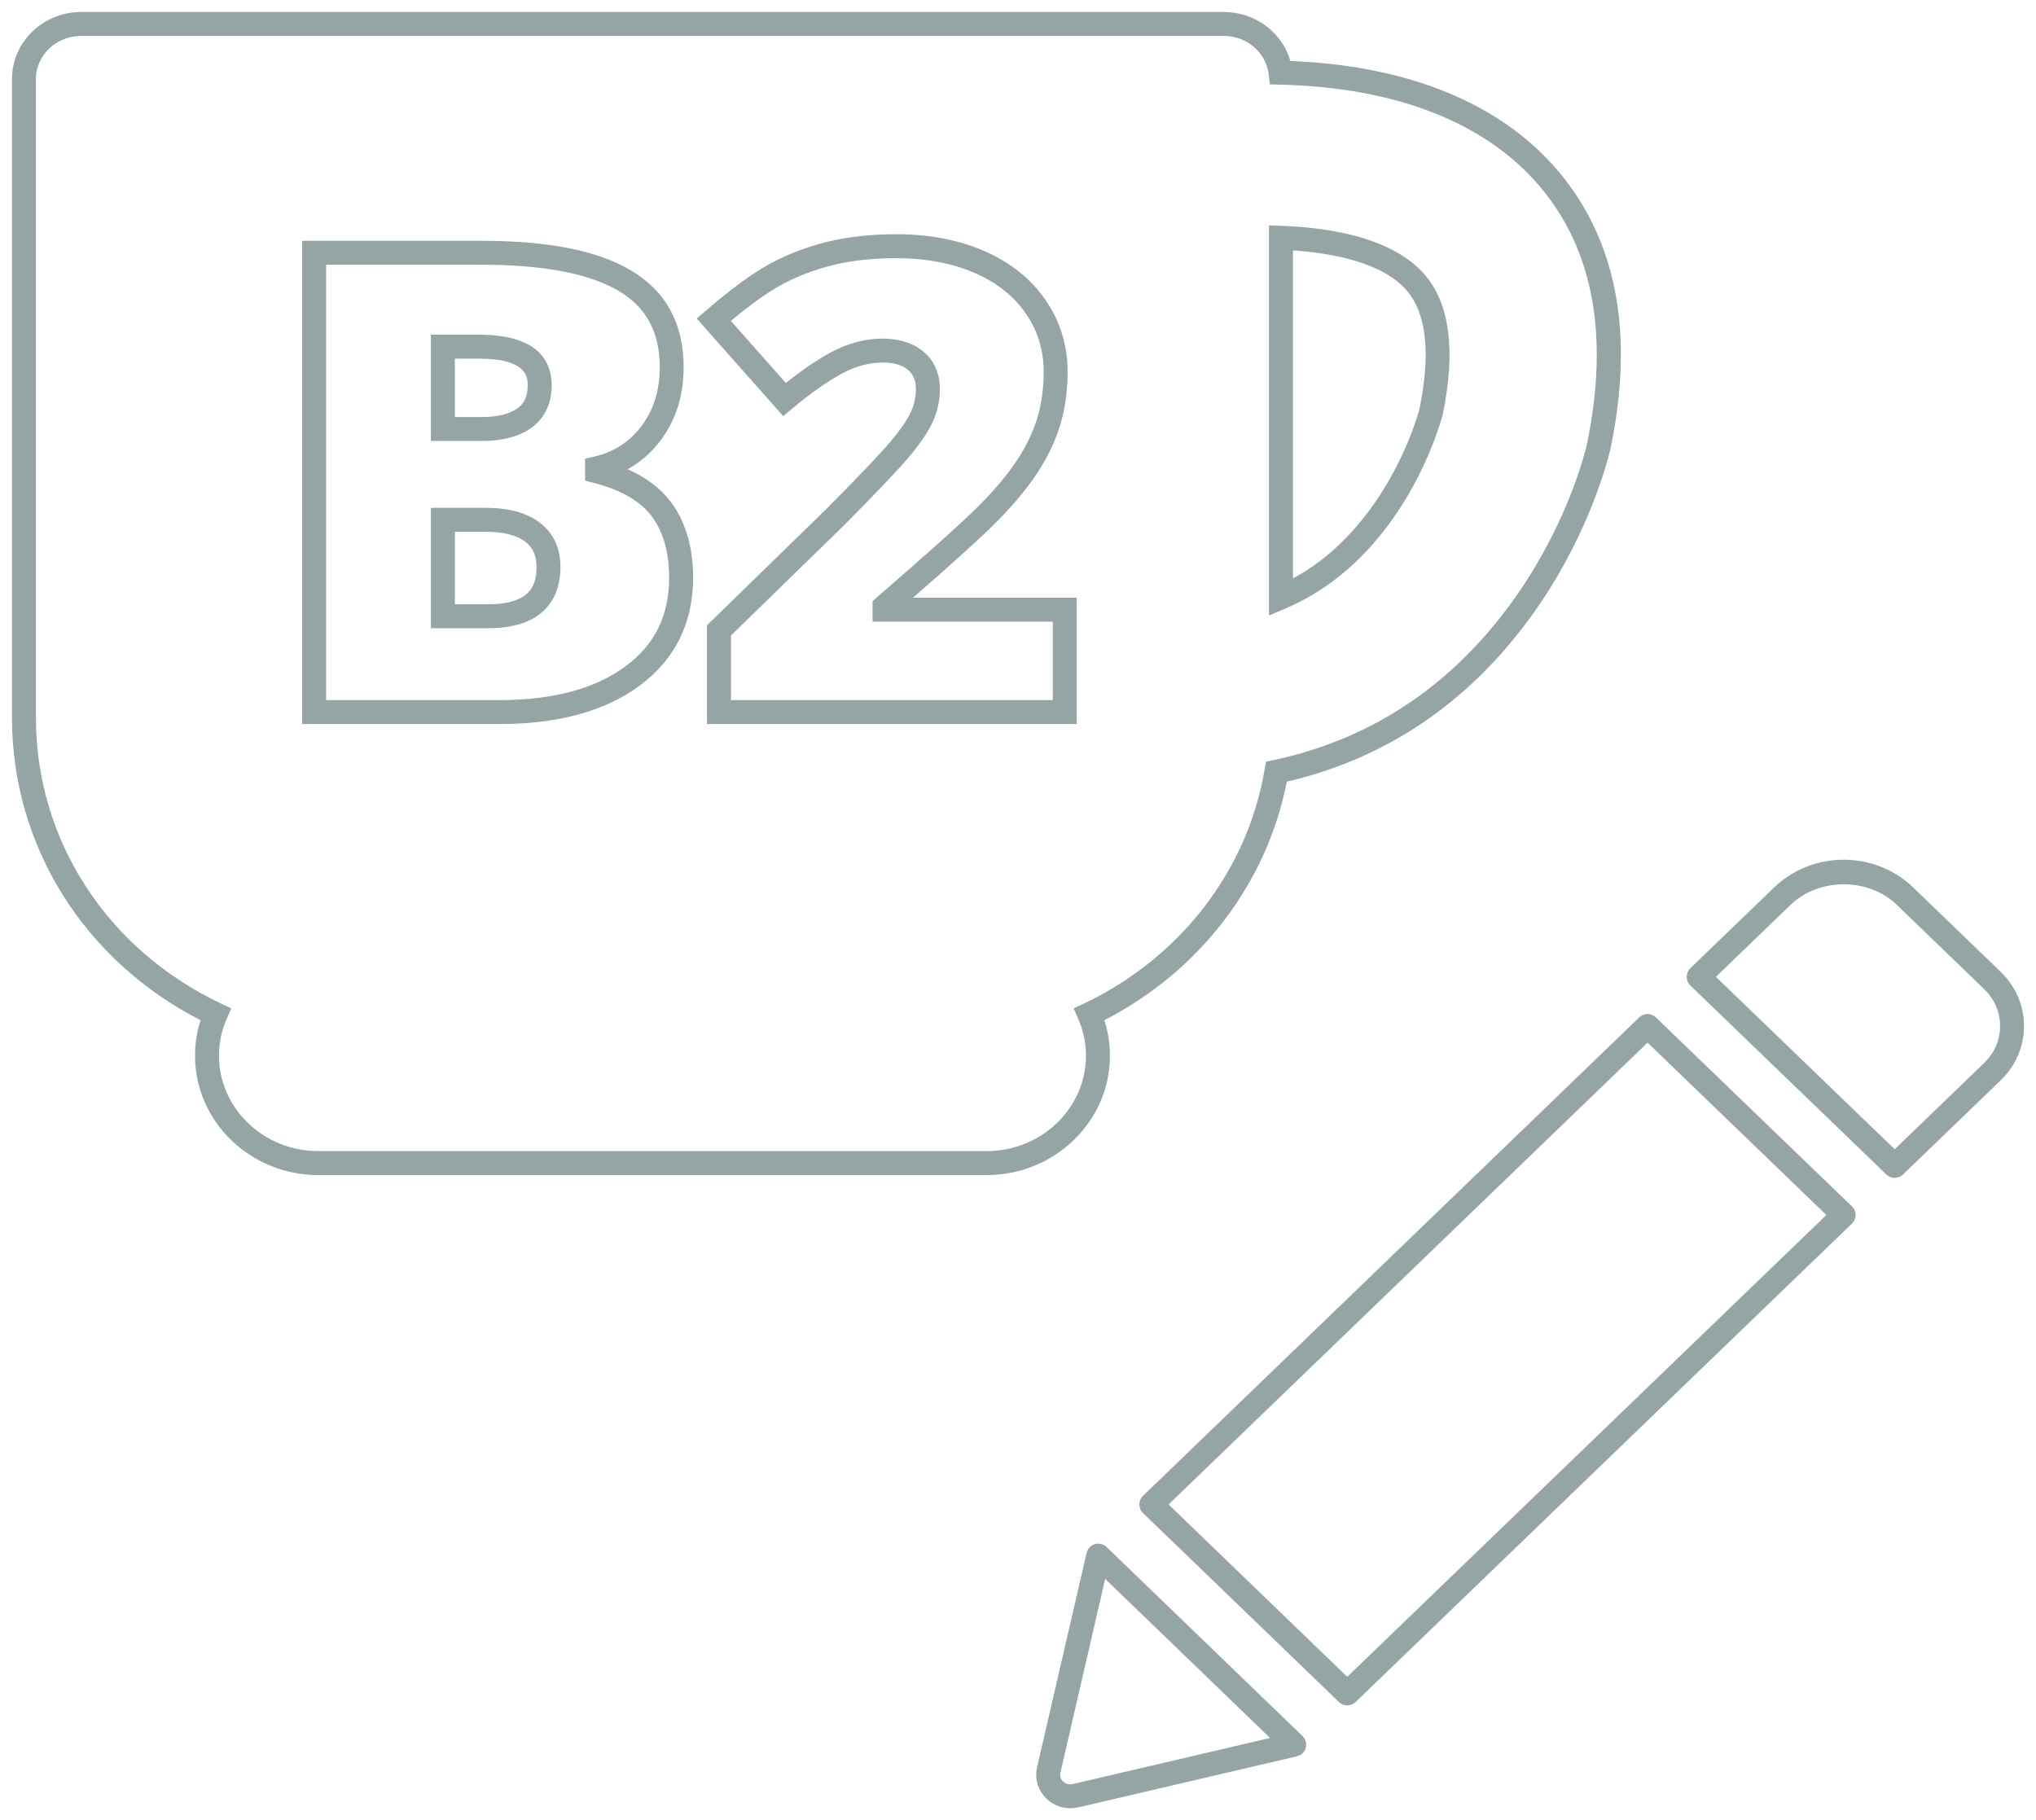
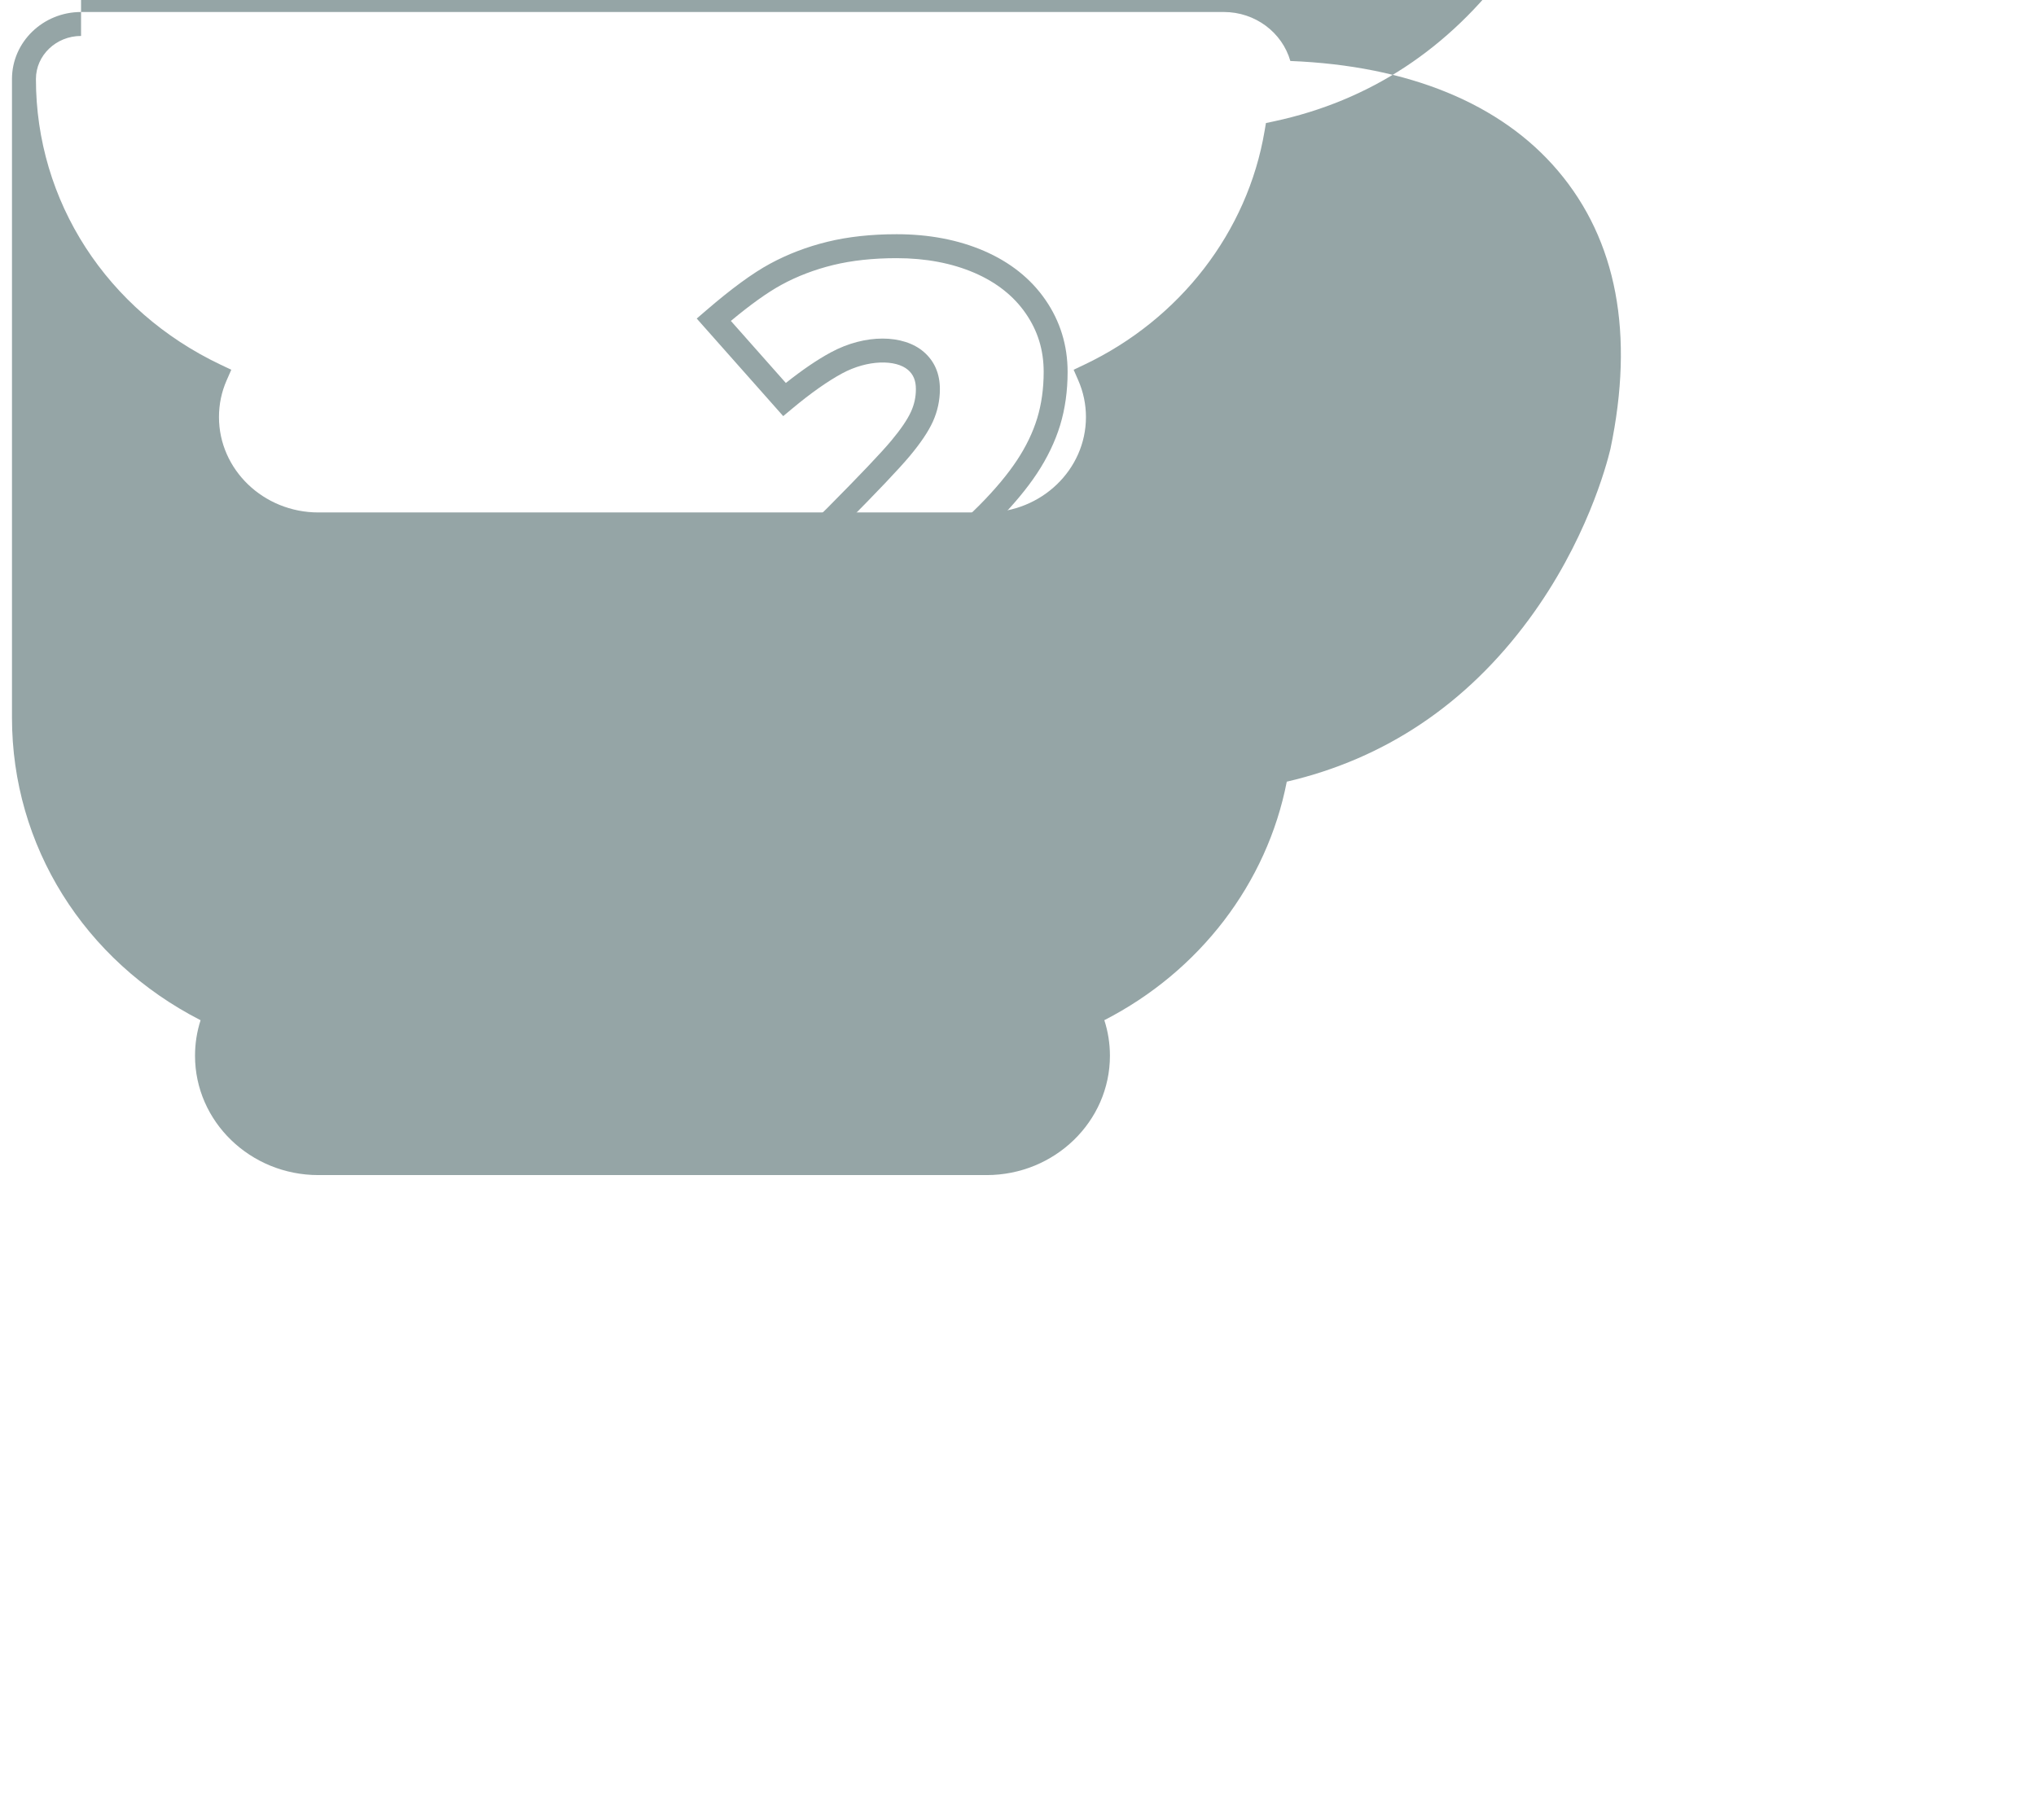
<svg xmlns="http://www.w3.org/2000/svg" version="1.1" id="icon_12" x="0px" y="0px" width="85px" height="76px" viewBox="0 0 85 76" enable-background="new 0 0 85 76" xml:space="preserve">
  <g>
-     <path fill="#95A5A6" d="M44.686,75.5L44.686,75.5c-0.441,0-0.852-0.197-1.125-0.542c-0.264-0.33-0.36-0.755-0.266-1.164   l2.069-8.955c0.041-0.176,0.173-0.315,0.346-0.367c0.169-0.051,0.359-0.007,0.489,0.12l8.18,7.893   c0.131,0.127,0.183,0.315,0.135,0.492c-0.049,0.177-0.19,0.313-0.369,0.354l-9.121,2.13C44.913,75.486,44.799,75.5,44.686,75.5   L44.686,75.5z M46.14,65.924l-1.87,8.095c-0.033,0.145,0.021,0.252,0.073,0.317c0.104,0.13,0.274,0.193,0.452,0.151l8.229-1.922   L46.14,65.924L46.14,65.924z M56.246,71.206c-0.125,0-0.25-0.047-0.347-0.141l-8.18-7.891c-0.099-0.094-0.153-0.224-0.153-0.359   s0.056-0.266,0.153-0.36l20.717-19.977c0.193-0.186,0.5-0.186,0.693,0l8.186,7.892c0.098,0.095,0.153,0.225,0.153,0.36   s-0.056,0.266-0.153,0.36L56.593,71.066C56.496,71.159,56.371,71.206,56.246,71.206L56.246,71.206z M48.787,62.815l7.459,7.196   L76.248,50.73l-7.465-7.197L48.787,62.815L48.787,62.815z M79.101,49.179c-0.125,0-0.25-0.047-0.347-0.14l-8.186-7.893   c-0.098-0.095-0.153-0.225-0.153-0.36s0.056-0.266,0.153-0.36l3.497-3.37c0.778-0.748,1.811-1.16,2.907-1.16   c1.098,0,2.129,0.412,2.904,1.161l3.648,3.518c0.629,0.607,0.976,1.412,0.975,2.269c0,0.854-0.346,1.659-0.975,2.264l-4.078,3.933   C79.351,49.132,79.226,49.179,79.101,49.179L79.101,49.179z M71.636,40.786l7.465,7.198l3.731-3.599   c0.431-0.415,0.668-0.963,0.668-1.544c0.001-0.581-0.236-1.131-0.668-1.547l-3.648-3.519c-1.178-1.137-3.243-1.135-4.425,0   L71.636,40.786L71.636,40.786z" />
-   </g>
-   <path fill="#95A5A6" d="M41.188,49.063H13.291c-2.84,0-5.149-2.235-5.149-4.982c0-0.511,0.078-1.008,0.232-1.484  C3.505,40.106,0.5,35.308,0.5,29.965V3.299c0-1.543,1.294-2.798,2.884-2.798h47.71c1.311,0,2.435,0.854,2.776,2.045  c4.933,0.195,8.789,1.775,11.17,4.582c2.462,2.902,3.2,6.811,2.193,11.617c-0.167,0.697-1.018,3.88-3.405,7.118  c-2.61,3.542-6.01,5.82-10.107,6.774c-0.825,4.244-3.64,7.92-7.617,9.958c0.155,0.479,0.234,0.977,0.234,1.484  C46.338,46.827,44.027,49.063,41.188,49.063L41.188,49.063z M3.384,1.501C2.345,1.501,1.5,2.308,1.5,3.299v26.666  c0,5.103,2.957,9.674,7.717,11.931l0.439,0.208l-0.195,0.445c-0.212,0.482-0.319,0.998-0.319,1.531c0,2.196,1.861,3.982,4.149,3.982  h27.896c2.288,0,4.15-1.786,4.15-3.982c0-0.529-0.107-1.045-0.32-1.532l-0.194-0.444l0.438-0.208c4.006-1.9,6.822-5.548,7.533-9.757  l0.057-0.335l0.332-0.071c3.998-0.854,7.309-3.028,9.84-6.463c2.273-3.083,3.079-6.095,3.217-6.667  c0.955-4.551,0.289-8.173-1.963-10.828c-2.255-2.658-5.999-4.125-10.829-4.241l-0.433-0.011l-0.052-0.43  c-0.109-0.907-0.913-1.592-1.87-1.592H3.384L3.384,1.501z M52.979,25.698V9.411l0.518,0.018c2,0.071,4.666,0.486,6.004,2.064  c1.033,1.215,1.278,3.176,0.729,5.827c-0.03,0.119-0.625,2.367-2.232,4.548c-1.209,1.64-2.664,2.829-4.323,3.534L52.979,25.698  L52.979,25.698z M53.979,10.455v13.694c1.215-0.651,2.271-1.598,3.214-2.875c1.493-2.026,2.041-4.095,2.063-4.182  c0.478-2.31,0.306-3.984-0.518-4.952C57.704,10.921,55.491,10.557,53.979,10.455L53.979,10.455z" />
+     </g>
+   <path fill="#95A5A6" d="M41.188,49.063H13.291c-2.84,0-5.149-2.235-5.149-4.982c0-0.511,0.078-1.008,0.232-1.484  C3.505,40.106,0.5,35.308,0.5,29.965V3.299c0-1.543,1.294-2.798,2.884-2.798h47.71c1.311,0,2.435,0.854,2.776,2.045  c4.933,0.195,8.789,1.775,11.17,4.582c2.462,2.902,3.2,6.811,2.193,11.617c-0.167,0.697-1.018,3.88-3.405,7.118  c-2.61,3.542-6.01,5.82-10.107,6.774c-0.825,4.244-3.64,7.92-7.617,9.958c0.155,0.479,0.234,0.977,0.234,1.484  C46.338,46.827,44.027,49.063,41.188,49.063L41.188,49.063z M3.384,1.501C2.345,1.501,1.5,2.308,1.5,3.299c0,5.103,2.957,9.674,7.717,11.931l0.439,0.208l-0.195,0.445c-0.212,0.482-0.319,0.998-0.319,1.531c0,2.196,1.861,3.982,4.149,3.982  h27.896c2.288,0,4.15-1.786,4.15-3.982c0-0.529-0.107-1.045-0.32-1.532l-0.194-0.444l0.438-0.208c4.006-1.9,6.822-5.548,7.533-9.757  l0.057-0.335l0.332-0.071c3.998-0.854,7.309-3.028,9.84-6.463c2.273-3.083,3.079-6.095,3.217-6.667  c0.955-4.551,0.289-8.173-1.963-10.828c-2.255-2.658-5.999-4.125-10.829-4.241l-0.433-0.011l-0.052-0.43  c-0.109-0.907-0.913-1.592-1.87-1.592H3.384L3.384,1.501z M52.979,25.698V9.411l0.518,0.018c2,0.071,4.666,0.486,6.004,2.064  c1.033,1.215,1.278,3.176,0.729,5.827c-0.03,0.119-0.625,2.367-2.232,4.548c-1.209,1.64-2.664,2.829-4.323,3.534L52.979,25.698  L52.979,25.698z M53.979,10.455v13.694c1.215-0.651,2.271-1.598,3.214-2.875c1.493-2.026,2.041-4.095,2.063-4.182  c0.478-2.31,0.306-3.984-0.518-4.952C57.704,10.921,55.491,10.557,53.979,10.455L53.979,10.455z" />
  <g>
-     <path fill="#95A5A6" d="M20.857,30.231h-8.242V10.053h7.439c2.821,0,4.873,0.402,6.274,1.23c1.469,0.866,2.213,2.227,2.213,4.044   c0,1.181-0.322,2.209-0.958,3.055c-0.384,0.512-0.844,0.916-1.377,1.212c0.77,0.341,1.372,0.797,1.799,1.362   c0.617,0.82,0.931,1.884,0.931,3.161c0,1.899-0.753,3.418-2.237,4.515C25.261,29.693,23.295,30.231,20.857,30.231L20.857,30.231z    M13.615,29.231h7.242c2.22,0,3.985-0.473,5.248-1.404c1.232-0.91,1.831-2.123,1.831-3.71c0-1.056-0.245-1.916-0.729-2.56   c-0.48-0.638-1.29-1.105-2.405-1.391l-0.376-0.096v-0.916l0.386-0.091c0.824-0.192,1.47-0.612,1.974-1.282   c0.509-0.679,0.757-1.481,0.757-2.455c0-1.459-0.563-2.5-1.721-3.183c-1.227-0.725-3.166-1.092-5.767-1.092h-6.439V29.231   L13.615,29.231z M20.381,26.23h-2.392v-5.027h2.283c0.959,0,1.718,0.206,2.254,0.613c0.579,0.438,0.872,1.067,0.872,1.867   C23.398,24.635,23.007,26.23,20.381,26.23L20.381,26.23z M18.989,25.23h1.392c1.788,0,2.018-0.827,2.018-1.547   c0-0.483-0.151-0.824-0.476-1.07c-0.359-0.272-0.914-0.41-1.65-0.41h-1.283V25.23L18.989,25.23z M20.108,18.412h-2.119v-4.438H20   c2.505,0,3.031,1.149,3.031,2.114c0,0.758-0.29,1.37-0.839,1.769C21.685,18.226,20.983,18.412,20.108,18.412L20.108,18.412z    M18.989,17.412h1.119c0.66,0,1.163-0.122,1.497-0.364c0.29-0.211,0.426-0.516,0.426-0.959c0-0.305,0-1.114-2.031-1.114h-1.011   V17.412L18.989,17.412z" />
    <path fill="#95A5A6" d="M44.952,30.231H29.515v-4.122l5.009-4.883c1.361-1.372,2.268-2.325,2.687-2.828   c0.396-0.475,0.672-0.88,0.82-1.206c0.139-0.304,0.206-0.614,0.206-0.946c0-0.354-0.104-0.608-0.329-0.802   c-0.511-0.438-1.684-0.429-2.75,0.146c-0.606,0.328-1.31,0.824-2.087,1.473l-0.373,0.311l-3.611-4.074l0.385-0.331   c1.065-0.918,1.939-1.558,2.672-1.956s1.54-0.708,2.399-0.918c0.856-0.21,1.828-0.316,2.889-0.316c1.35,0,2.576,0.234,3.647,0.696   c1.095,0.474,1.958,1.161,2.567,2.046c0.613,0.888,0.925,1.899,0.925,3.005c0,0.797-0.105,1.548-0.313,2.231   c-0.209,0.682-0.534,1.358-0.967,2.013c-0.425,0.641-0.992,1.322-1.688,2.023c-0.59,0.597-1.762,1.658-3.488,3.163h6.838V30.231   L44.952,30.231z M30.515,29.231h13.438v-3.276h-7.525v-0.86l0.173-0.149c2.183-1.888,3.627-3.185,4.292-3.856   c0.65-0.655,1.176-1.285,1.564-1.872c0.38-0.574,0.664-1.164,0.844-1.753s0.271-1.241,0.271-1.939c0-0.911-0.245-1.709-0.748-2.438   c-0.501-0.728-1.222-1.298-2.141-1.695c-0.944-0.407-2.038-0.614-3.251-0.614c-0.98,0-1.872,0.097-2.65,0.287   c-0.776,0.19-1.503,0.468-2.159,0.826c-0.573,0.312-1.281,0.817-2.11,1.507l2.295,2.591c0.684-0.544,1.313-0.973,1.877-1.277   c1.44-0.78,3.034-0.75,3.877-0.024c0.449,0.386,0.677,0.911,0.677,1.56c0,0.472-0.1,0.93-0.296,1.361   c-0.189,0.413-0.504,0.882-0.963,1.432c-0.438,0.524-1.362,1.499-2.751,2.898l-4.712,4.594V29.231L30.515,29.231z" />
  </g>
</svg>